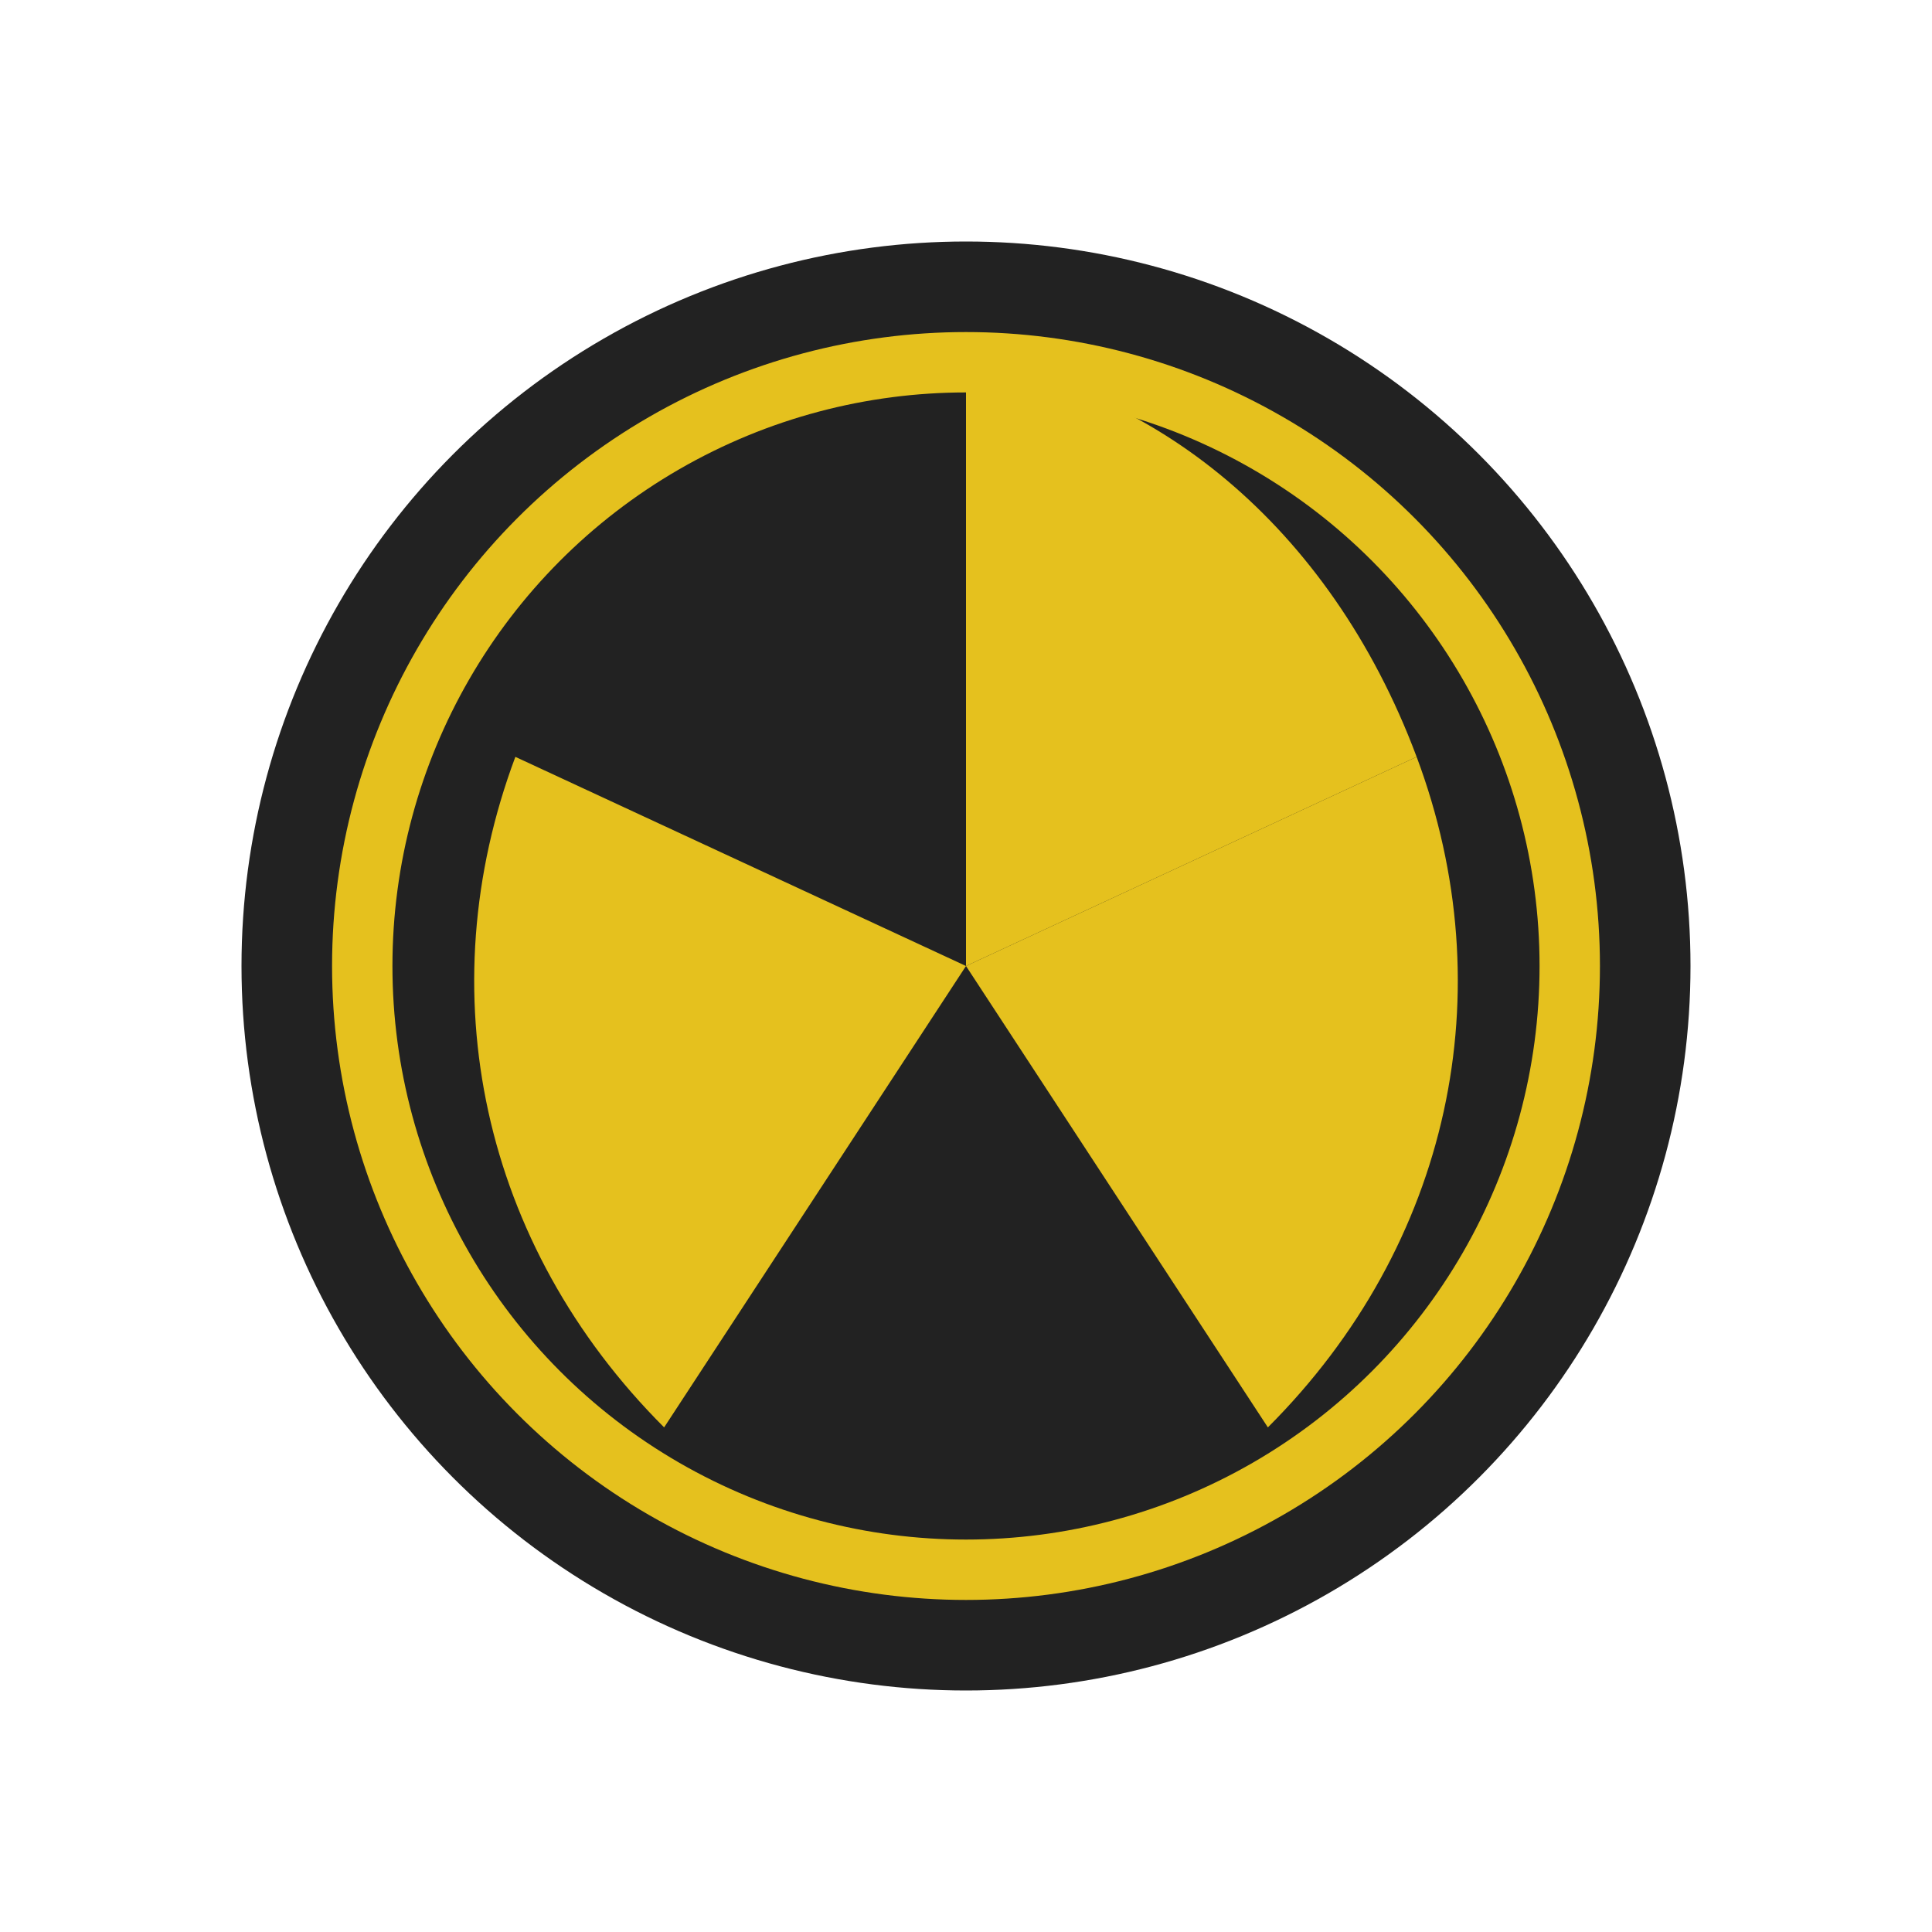
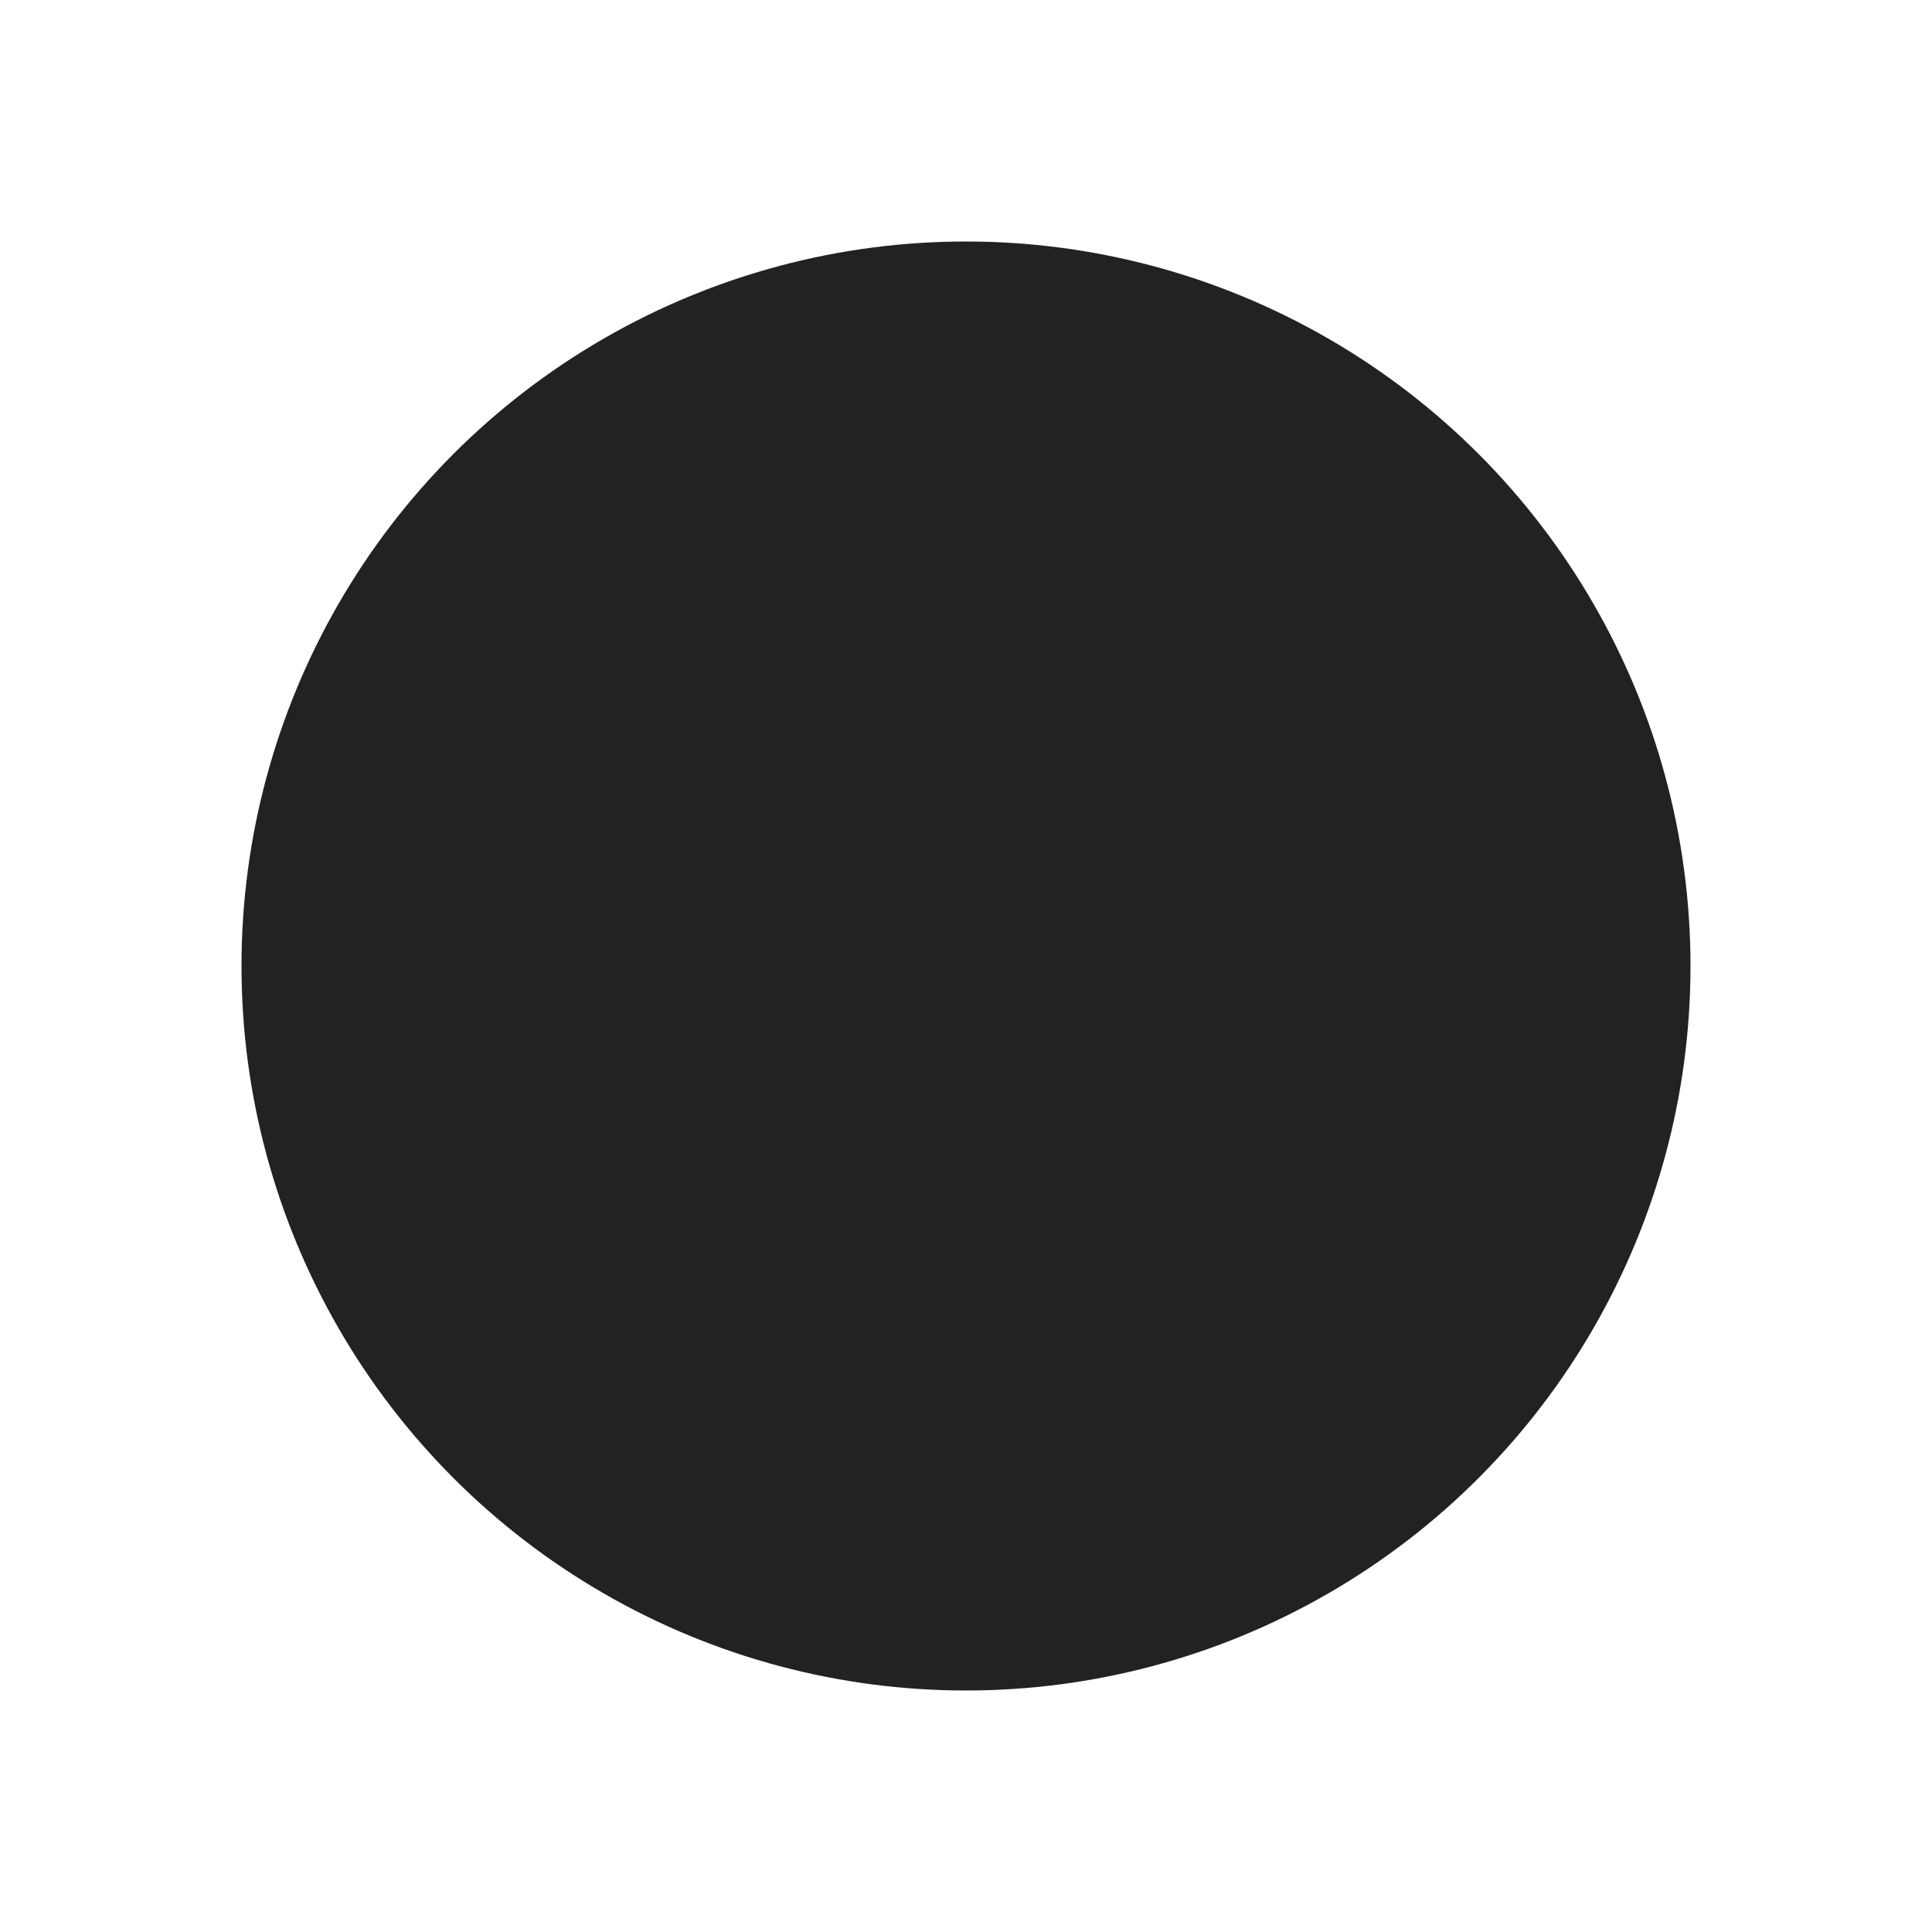
<svg xmlns="http://www.w3.org/2000/svg" width="64" height="64" viewBox="0 0 64 64" fill="none">
  <circle cx="32" cy="32" r="24" fill="#222222" />
-   <circle cx="32" cy="32" r="20" stroke="#E5C11E" stroke-width="2" />
-   <path d="M32 12V32L46.928 25.072C44.023 17.309 38.055 12.768 32 12Z" fill="#E5C11E" />
-   <path d="M32 32L17.072 25.072C14.167 32.834 15.945 41.232 22 47.284L32 32Z" fill="#E5C11E" />
-   <path d="M32 32L42 47.284C48.055 41.232 49.833 32.834 46.928 25.072L32 32Z" fill="#E5C11E" />
</svg>